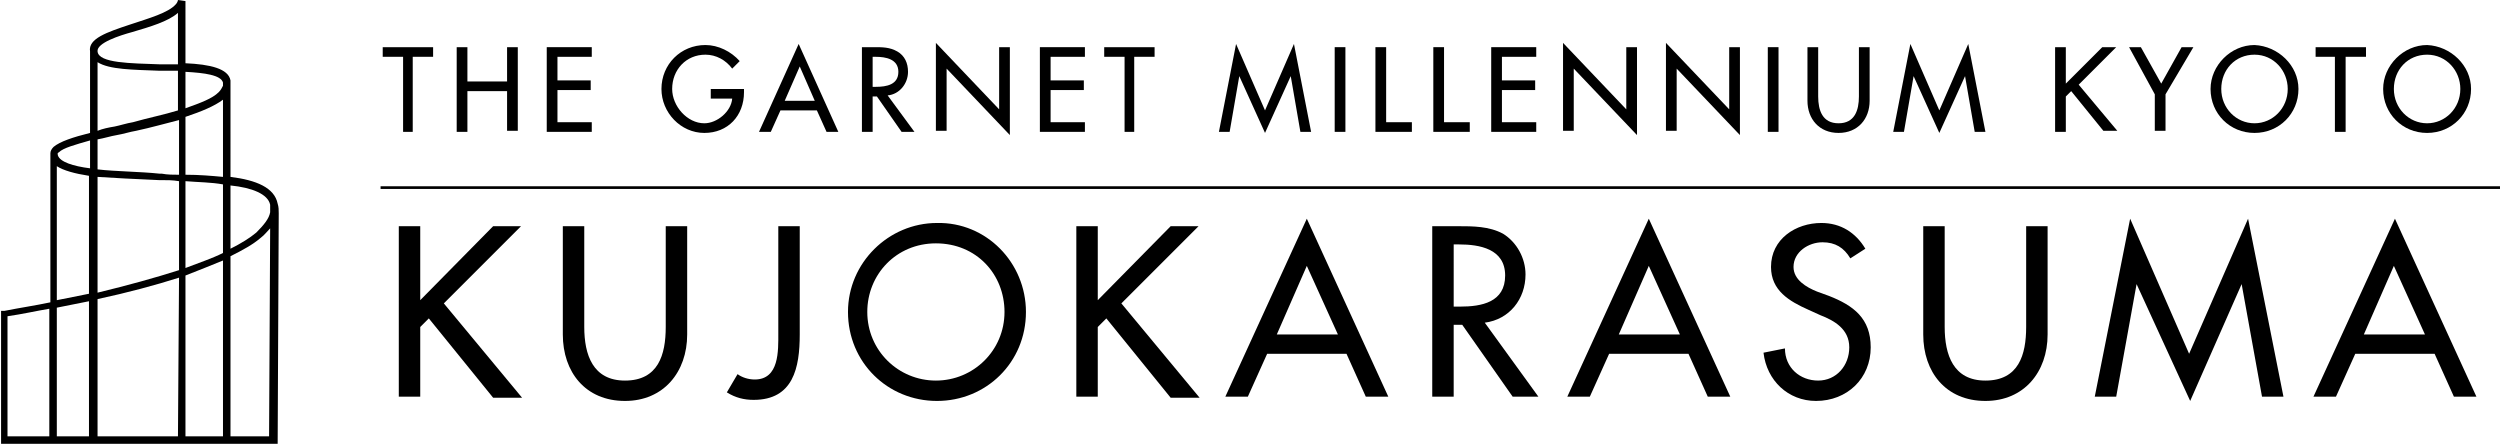
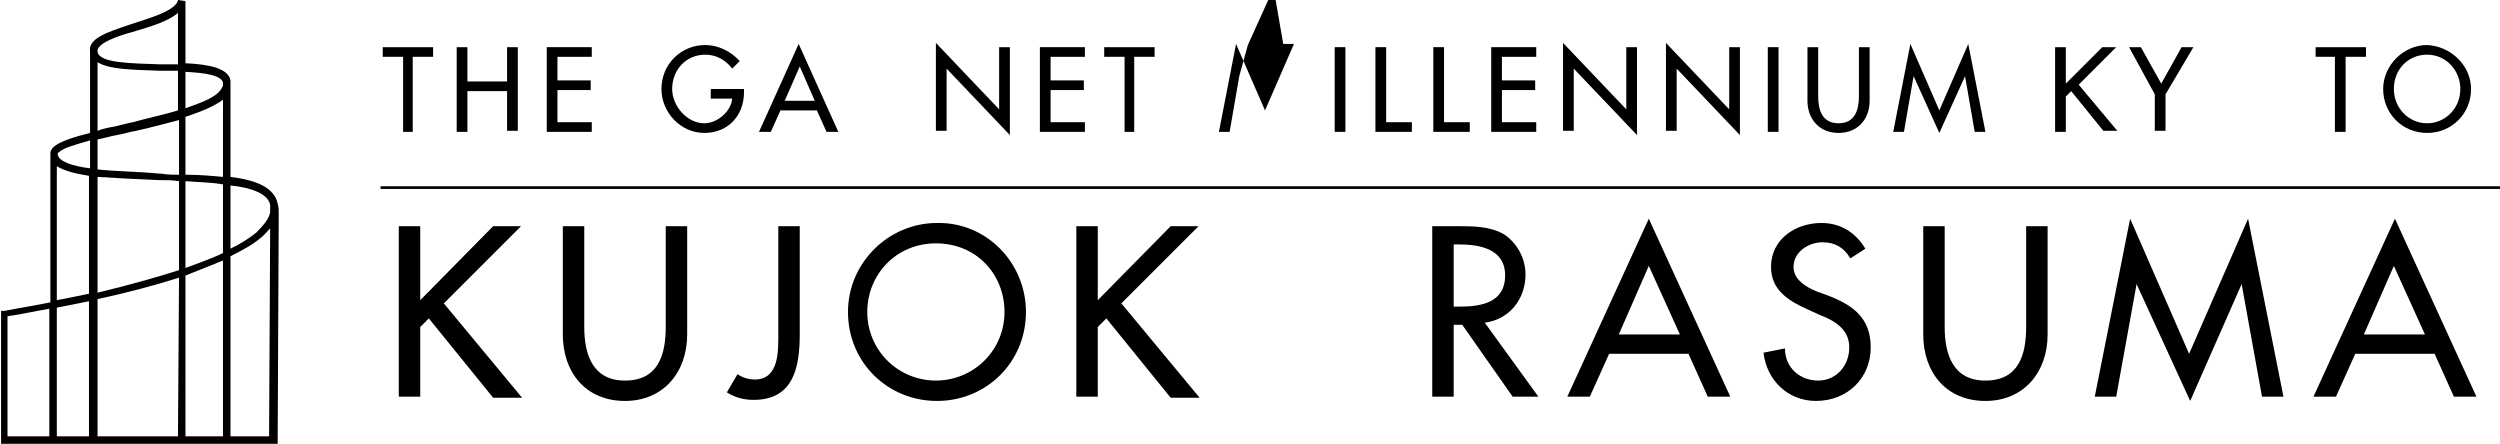
<svg xmlns="http://www.w3.org/2000/svg" version="1.1" id="レイヤー_1" x="0px" y="0px" width="233.2px" height="41.4px" viewBox="0 0 233.2 41.4" style="enable-background:new 0 0 233.2 41.4;" xml:space="preserve">
  <style type="text/css">
	.st0{fill:none;stroke:#000000;stroke-width:0.25;stroke-miterlimit:10;}
</style>
  <g>
    <g>
      <g>
        <g>
          <g>
            <path d="M38.6,12.3h-1V5.3h-1.9V4.4h4.7v0.9h-1.9V12.3z" />
            <path d="M47.3,7.6V4.4h1v7.8h-1V8.5h-3.7v3.8h-1V4.4h1v3.2H47.3z" />
            <path d="M51,4.4h4.2v0.9H52v2.2h3.1v0.9H52v3h3.2v0.9H51V4.4z" />
            <path d="M69.4,8.3v0.3c0,2.2-1.5,3.8-3.7,3.8c-2.2,0-4-1.9-4-4.1c0-2.3,1.8-4.1,4.1-4.1c1.2,0,2.4,0.6,3.2,1.5l-0.7,0.7       c-0.6-0.8-1.5-1.3-2.5-1.3c-1.8,0-3.1,1.4-3.1,3.2c0,1.6,1.4,3.2,3,3.2c1.2,0,2.5-1.1,2.6-2.3h-2V8.3H69.4z" />
            <path d="M72.8,10.3l-0.9,2h-1.1l3.7-8.2l3.7,8.2h-1.1l-0.9-2H72.8z M74.6,6.2l-1.4,3.2H76L74.6,6.2z" />
-             <path d="M85.3,12.3h-1.2l-2.3-3.3h-0.4v3.3h-1V4.4h1.2c0.7,0,1.4,0,2.1,0.4c0.7,0.4,1,1.1,1,1.9c0,1.1-0.8,2.1-1.9,2.2       L85.3,12.3z M81.4,8.1h0.3c1,0,2.1-0.2,2.1-1.4c0-1.2-1.2-1.4-2.1-1.4h-0.3V8.1z" />
            <path d="M87.3,4l5.9,6.2V4.4h1v8.2l-5.9-6.2v5.8h-1V4z" />
            <path d="M97,4.4h4.2v0.9H98v2.2h3.1v0.9H98v3h3.2v0.9H97V4.4z" />
            <path d="M105.9,12.3h-1V5.3h-1.9V4.4h4.7v0.9h-1.9V12.3z" />
-             <path d="M115.6,7.1L115.6,7.1l-0.9,5.2h-1l1.6-8.2l2.7,6.2l2.7-6.2l1.6,8.2h-1l-0.9-5.2h0l-2.4,5.3L115.6,7.1z" />
+             <path d="M115.6,7.1L115.6,7.1l-0.9,5.2h-1l1.6-8.2l2.7,6.2l2.7-6.2h-1l-0.9-5.2h0l-2.4,5.3L115.6,7.1z" />
            <path d="M125.5,12.3h-1V4.4h1V12.3z" />
            <path d="M129.3,11.4h2.4v0.9h-3.4V4.4h1V11.4z" />
            <path d="M134.7,11.4h2.4v0.9h-3.4V4.4h1V11.4z" />
            <path d="M139.1,4.4h4.2v0.9h-3.2v2.2h3.1v0.9h-3.1v3h3.2v0.9h-4.2V4.4z" />
            <path d="M145.8,4l5.9,6.2V4.4h1v8.2l-5.9-6.2v5.8h-1V4z" />
            <path d="M155.4,4l5.9,6.2V4.4h1v8.2l-5.9-6.2v5.8h-1V4z" />
            <path d="M165.9,12.3h-1V4.4h1V12.3z" />
            <path d="M169.6,4.4V9c0,1.3,0.4,2.5,1.9,2.5c1.5,0,1.9-1.2,1.9-2.5V4.4h1v5c0,1.7-1.1,3-2.9,3c-1.8,0-2.9-1.3-2.9-3v-5H169.6z" />
            <path d="M178.5,7.1L178.5,7.1l-0.9,5.2h-1l1.6-8.2l2.7,6.2l2.7-6.2l1.6,8.2h-1l-0.9-5.2h0l-2.4,5.3L178.5,7.1z" />
            <path d="M196.1,4.4h1.3l-3.5,3.5l3.6,4.3h-1.3l-3-3.7L192.7,9v3.3h-1V4.4h1v3.4L196.1,4.4z" />
            <path d="M198.6,4.4h1.1l1.9,3.4l1.9-3.4h1.1l-2.6,4.4v3.4h-1V8.8L198.6,4.4z" />
-             <path d="M214.4,8.3c0,2.3-1.8,4.1-4.1,4.1c-2.3,0-4.1-1.8-4.1-4.1c0-2.2,1.9-4.1,4.1-4.1C212.5,4.3,214.4,6.1,214.4,8.3z        M213.4,8.3c0-1.7-1.3-3.2-3.1-3.2c-1.8,0-3.1,1.4-3.1,3.2c0,1.8,1.4,3.2,3.1,3.2C212,11.5,213.4,10.1,213.4,8.3z" />
            <path d="M218.8,12.3h-1V5.3H216V4.4h4.7v0.9h-1.9V12.3z" />
            <path d="M230.5,8.3c0,2.3-1.8,4.1-4.1,4.1c-2.3,0-4.1-1.8-4.1-4.1c0-2.2,1.9-4.1,4.1-4.1C228.6,4.3,230.5,6.1,230.5,8.3z        M229.5,8.3c0-1.7-1.3-3.2-3.1-3.2c-1.8,0-3.1,1.4-3.1,3.2c0,1.8,1.4,3.2,3.1,3.2C228.1,11.5,229.5,10.1,229.5,8.3z" />
            <path d="M46,21.1h2.6l-7.2,7.2l7.3,8.8h-2.7l-6-7.4l-0.8,0.8V37h-2V21.1h2V28L46,21.1z" />
            <path d="M54.5,21.1v9.4c0,2.6,0.8,5,3.8,5c3.1,0,3.8-2.4,3.8-5v-9.4h2v10.1c0,3.5-2.2,6.2-5.8,6.2c-3.7,0-5.8-2.7-5.8-6.2V21.1       H54.5z" />
            <path d="M74.6,21.1v10.1c0,3.1-0.6,6.1-4.3,6.1c-0.9,0-1.7-0.2-2.5-0.7l1-1.7c0.4,0.3,1,0.5,1.6,0.5c2.3,0,2.2-2.7,2.2-4.3       V21.1H74.6z" />
            <path d="M95.7,29.1c0,4.7-3.7,8.3-8.3,8.3c-4.6,0-8.3-3.6-8.3-8.3c0-4.6,3.8-8.3,8.3-8.3C92,20.7,95.7,24.5,95.7,29.1z        M93.7,29.1c0-3.5-2.6-6.4-6.4-6.4c-3.7,0-6.4,2.9-6.4,6.4c0,3.6,2.9,6.4,6.4,6.4C90.8,35.5,93.7,32.7,93.7,29.1z" />
            <path d="M109.2,21.1h2.6l-7.2,7.2l7.3,8.8h-2.7l-6-7.4l-0.8,0.8V37h-2V21.1h2V28L109.2,21.1z" />
-             <path d="M118.2,33l-1.8,4h-2.1l7.6-16.6l7.6,16.6h-2.1l-1.8-4H118.2z M121.9,24.8l-2.8,6.4h5.7L121.9,24.8z" />
            <path d="M143.5,37h-2.4l-4.7-6.7h-0.8V37h-2V21.1h2.4c1.4,0,2.9,0,4.2,0.7c1.3,0.8,2.1,2.3,2.1,3.8c0,2.3-1.5,4.2-3.8,4.5       L143.5,37z M135.6,28.6h0.6c2,0,4.2-0.4,4.2-2.9c0-2.5-2.4-2.9-4.3-2.9h-0.5V28.6z" />
            <path d="M150.1,33l-1.8,4h-2.1l7.6-16.6l7.6,16.6h-2.1l-1.8-4H150.1z M153.8,24.8l-2.8,6.4h5.7L153.8,24.8z" />
            <path d="M172.6,24.1c-0.6-1-1.4-1.5-2.6-1.5c-1.3,0-2.7,0.9-2.7,2.3c0,1.2,1.2,1.9,2.2,2.3l1.1,0.4c2.3,0.9,3.9,2.1,3.9,4.8       c0,2.9-2.2,5-5.1,5c-2.6,0-4.6-1.9-4.9-4.5l2-0.4c0,1.8,1.4,3,3.1,3c1.7,0,2.9-1.4,2.9-3.1c0-1.7-1.4-2.5-2.7-3l-1.1-0.5       c-1.8-0.8-3.5-1.8-3.5-4c0-2.6,2.3-4.1,4.7-4.1c1.8,0,3.2,0.9,4.1,2.4L172.6,24.1z" />
            <path d="M181.4,21.1v9.4c0,2.6,0.8,5,3.8,5c3.1,0,3.8-2.4,3.8-5v-9.4h2v10.1c0,3.5-2.2,6.2-5.8,6.2c-3.7,0-5.8-2.7-5.8-6.2       V21.1H181.4z" />
            <path d="M199.3,26.5L199.3,26.5L197.4,37h-2l3.3-16.6l5.5,12.6l5.5-12.6l3.3,16.6h-2l-1.9-10.5h0l-4.8,10.9L199.3,26.5z" />
            <path d="M219.7,33l-1.8,4h-2.1l7.6-16.6L231,37h-2.1l-1.8-4H219.7z M223.3,24.8l-2.8,6.4h5.7L223.3,24.8z" />
          </g>
        </g>
      </g>
      <line class="st0" x1="35.5" y1="17.5" x2="233.2" y2="17.5" />
    </g>
    <g>
      <path d="M25.9,19c-0.3-1.5-2-2.2-4.4-2.5V8.1c0-0.2,0-0.4,0-0.6c-0.2-1.1-1.9-1.5-4.2-1.6V0.1L16.6,0c0,0.1-0.1,0.3-0.2,0.4    c-0.7,0.8-2.5,1.3-4.3,1.9C10,3,8.2,3.6,8.4,4.8l0,0v7.6c-1.6,0.4-2.8,0.8-3.4,1.3c-0.2,0.2-0.3,0.4-0.3,0.6h0v13.9    c-1.4,0.3-2.8,0.5-4.3,0.8l-0.3,0v12.5l5.7-0.1l11.2,0h8.9l0.1-21.5C26,19.6,26,19.3,25.9,19z M25.2,19.1l0,0.7    c-0.1,0.6-0.6,1.2-1.3,1.9c-0.6,0.5-1.4,1-2.4,1.5v-5.9C23.5,17.5,25,18.1,25.2,19.1z M17.3,6.7c1.8,0.1,3.3,0.3,3.5,1V8    c-0.1,0.2-0.2,0.4-0.4,0.6c-0.6,0.6-1.7,1-3.1,1.5V6.7z M17.3,10.9c1.5-0.5,2.7-1,3.5-1.6v7.2c-1.1-0.1-2.2-0.2-3.5-0.2V10.9z     M17.3,16.9c1.2,0.1,2.4,0.1,3.5,0.3v6.4c-1,0.5-2.2,0.9-3.5,1.4V16.9z M20.8,24.3v16.4h-3.5v-15C18.6,25.2,19.8,24.7,20.8,24.3z     M16.6,40.7L16.6,40.7l-7.5,0V27.9c2.8-0.6,5.4-1.3,7.6-2L16.6,40.7L16.6,40.7z M14.8,16.8l0.2,0c0.6,0,1.1,0,1.7,0.1v8.3    c-2.2,0.7-4.7,1.4-7.6,2.1V16.5C10.6,16.6,12.5,16.7,14.8,16.8z M9.1,15.8v-2.8c0.6-0.1,1.2-0.3,1.8-0.4c0.6-0.1,1.2-0.3,1.8-0.4    c1.4-0.3,2.8-0.7,4-1v5.1c-0.5,0-1.1,0-1.6-0.1l-0.2,0C13,16,10.8,16,9.1,15.8z M12.3,3c1.7-0.5,3.4-1,4.3-1.8V6    c-0.6,0-1.1,0-1.7,0c-2.7-0.1-5.7-0.1-5.8-1.2C9,4,11.2,3.3,12.3,3z M9.1,5.8c1.1,0.7,3.3,0.7,5.8,0.8c0.6,0,1.2,0,1.7,0v3.7    c-1.3,0.4-2.8,0.7-4.2,1.1c-0.6,0.1-1.2,0.3-1.7,0.4c-0.6,0.1-1.1,0.2-1.6,0.4V5.8z M5.5,14.2c0.4-0.4,1.5-0.7,2.9-1.1v2.6    c-1.6-0.2-2.8-0.6-3-1.2C5.4,14.4,5.3,14.3,5.5,14.2z M5.3,15.5c0.6,0.4,1.7,0.7,3,0.9v11c-1,0.2-2,0.4-3,0.6V15.5z M0.7,29.5    c1.4-0.2,2.7-0.5,3.9-0.7v11.9l-3.9,0V29.5z M5.7,40.7l-0.4,0v-12c1-0.2,2-0.4,3-0.6v12.6L5.7,40.7z M25.1,40.7h-3.6V23.9    c1.2-0.6,2.1-1.1,2.8-1.7c0.4-0.3,0.6-0.6,0.9-0.9L25.1,40.7z" />
    </g>
  </g>
</svg>